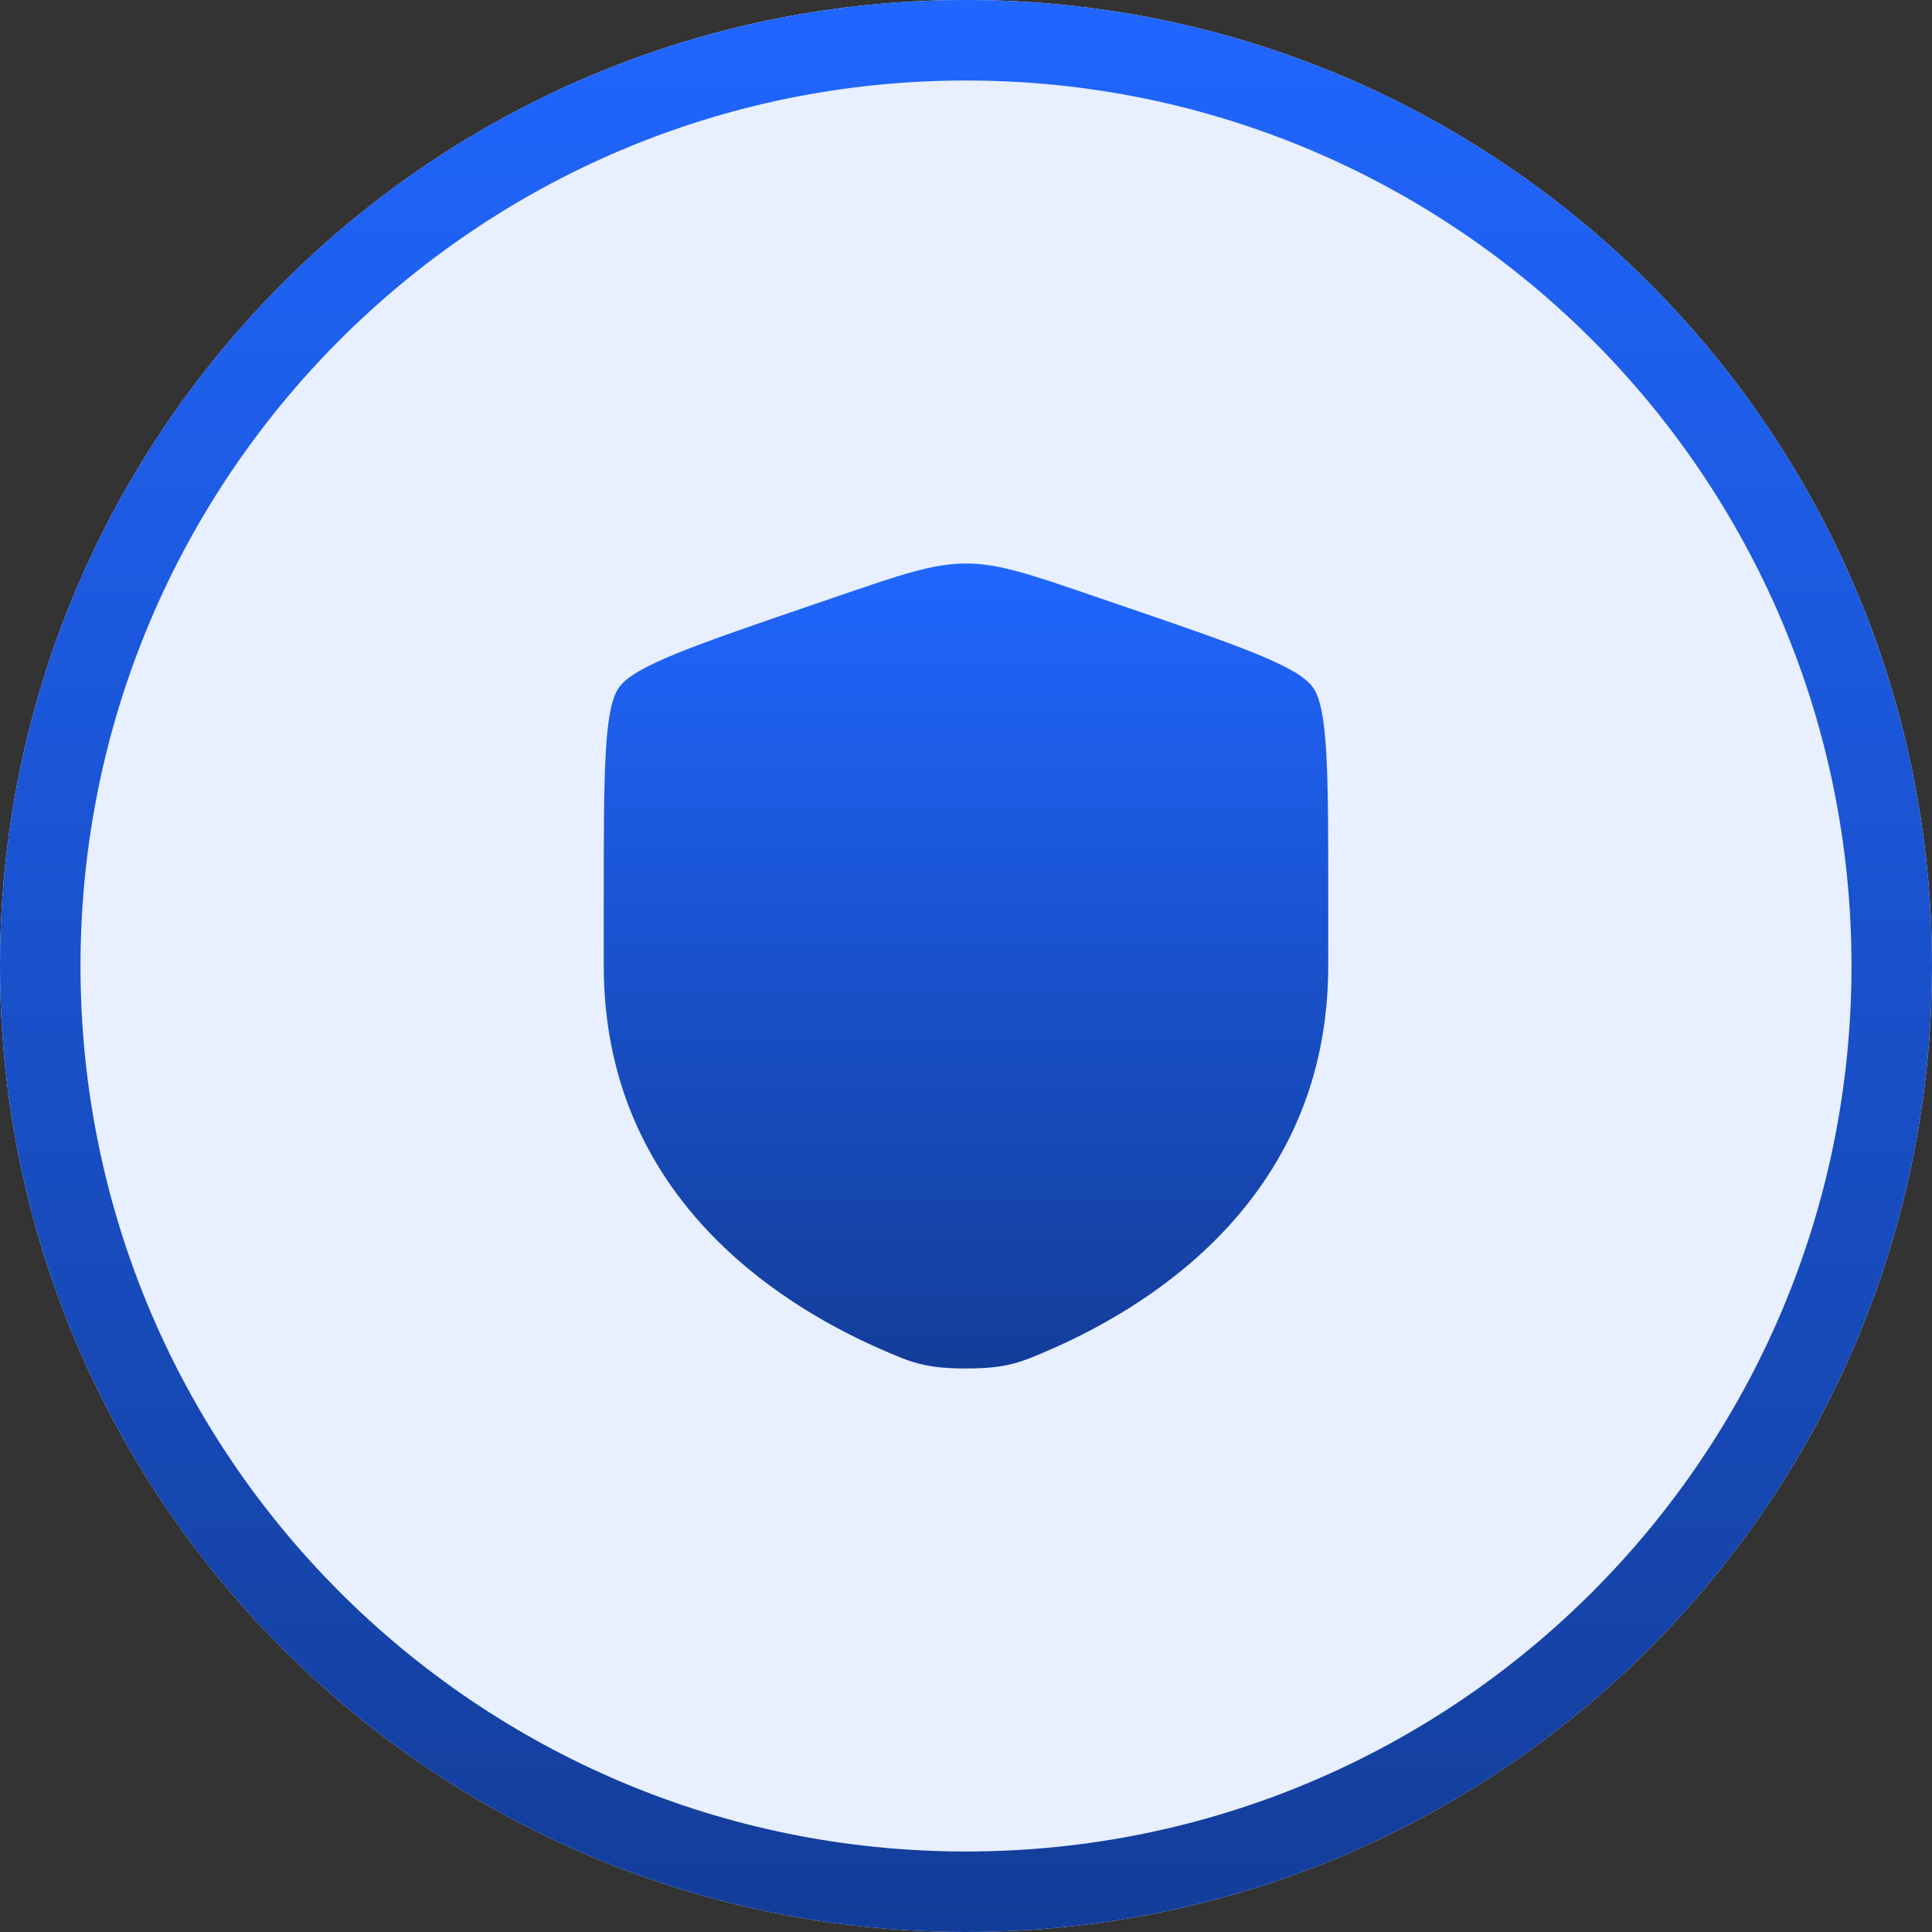
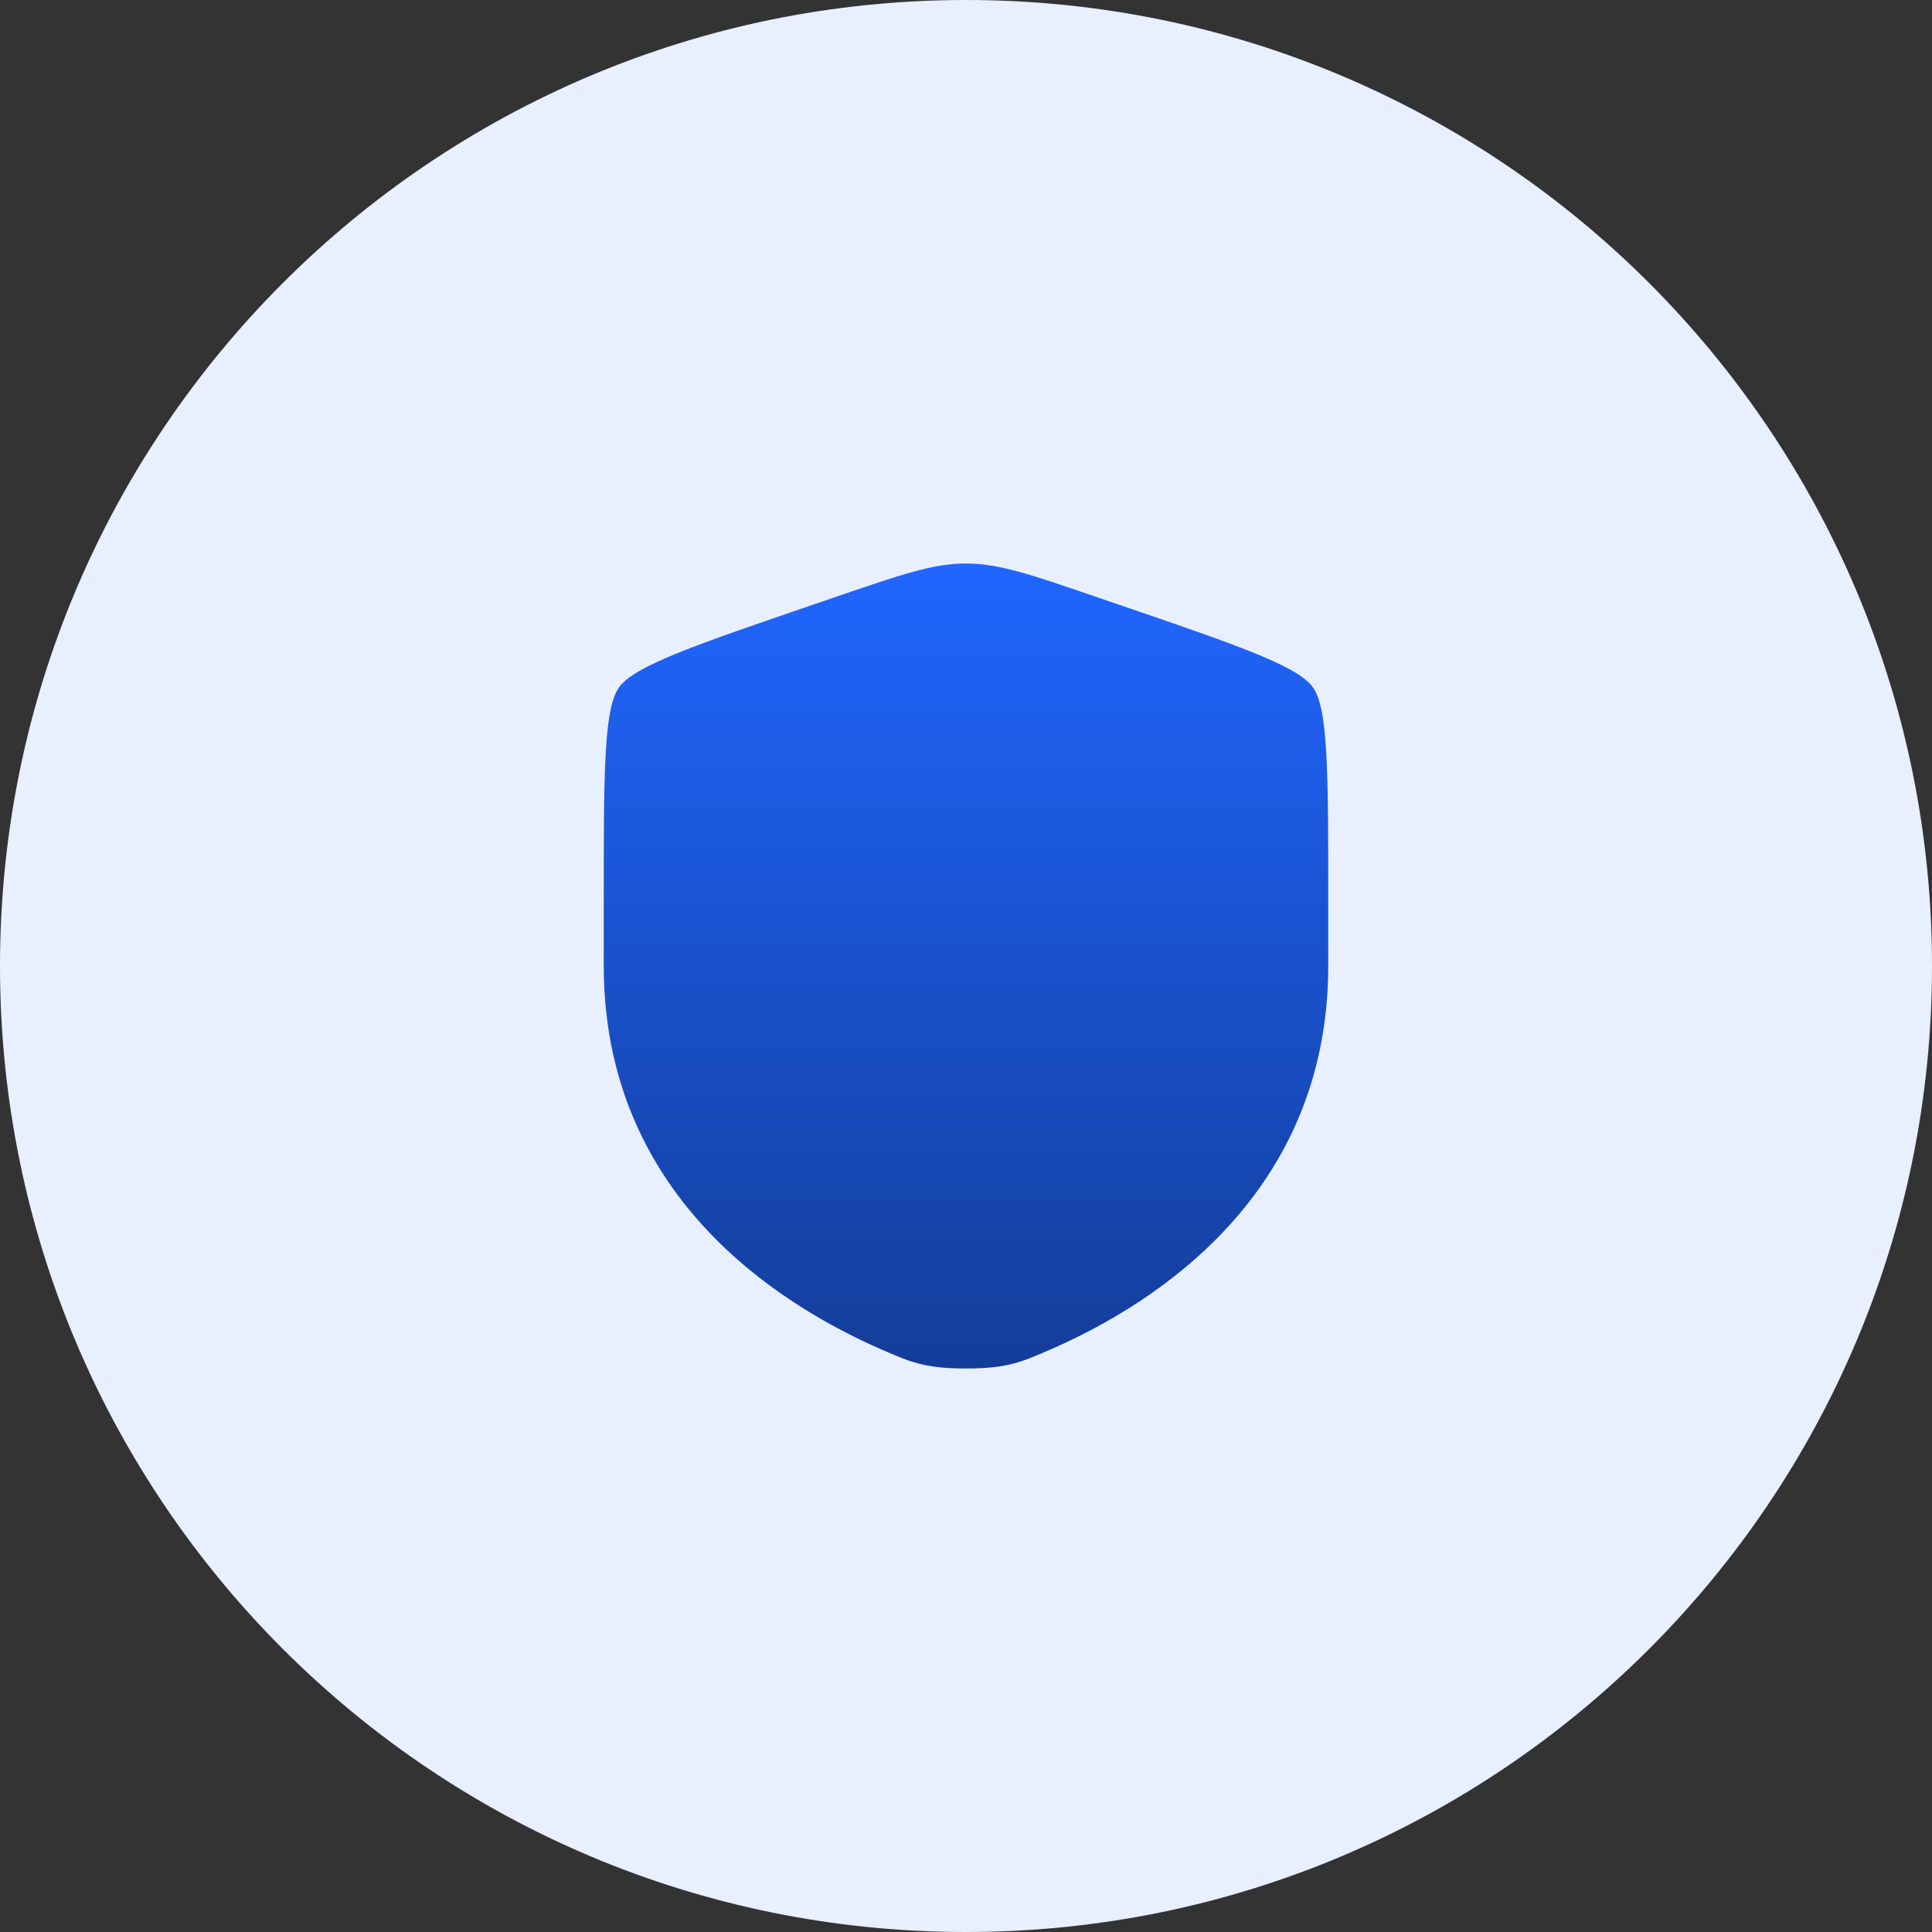
<svg xmlns="http://www.w3.org/2000/svg" width="48" height="48" viewBox="0 0 48 48" fill="none">
  <rect x="0" y="0" width="48" height="48" fill="#333333" stroke="none" />
  <path d="M0 24C0 10.745 10.745 0 24 0C37.255 0 48 10.745 48 24C48 37.255 37.255 48 24 48C10.745 48 0 37.255 0 24Z" fill="#E8EFFF" />
  <path d="M15 22.417C15 19.219 15 17.62 15.377 17.082C15.755 16.544 17.258 16.03 20.265 15.001L20.838 14.805C22.405 14.268 23.189 14 24 14C24.811 14 25.595 14.268 27.162 14.805L27.735 15.001C30.742 16.03 32.245 16.544 32.623 17.082C33 17.62 33 19.219 33 22.417C33 22.9 33 23.423 33 23.991C33 29.629 28.761 32.365 26.101 33.527C25.38 33.842 25.019 34 24 34C22.981 34 22.62 33.842 21.899 33.527C19.239 32.365 15 29.629 15 23.991C15 23.423 15 22.9 15 22.417Z" fill="url(#paint0_linear_13041_1364)" />
-   <path d="M24 1C36.703 1 47 11.297 47 24C47 36.703 36.703 47 24 47C11.297 47 1 36.703 1 24C1 11.297 11.297 1 24 1Z" stroke="url(#paint1_linear_13041_1364)" stroke-width="2" />
  <defs>
    <linearGradient id="paint0_linear_13041_1364" x1="24" y1="14" x2="24" y2="34" gradientUnits="userSpaceOnUse">
      <stop stop-color="#2066FF" />
      <stop offset="1" stop-color="#133D99" />
    </linearGradient>
    <linearGradient id="paint1_linear_13041_1364" x1="24" y1="0" x2="24" y2="48" gradientUnits="userSpaceOnUse">
      <stop stop-color="#2066FF" />
      <stop offset="1" stop-color="#133D99" />
    </linearGradient>
  </defs>
</svg>